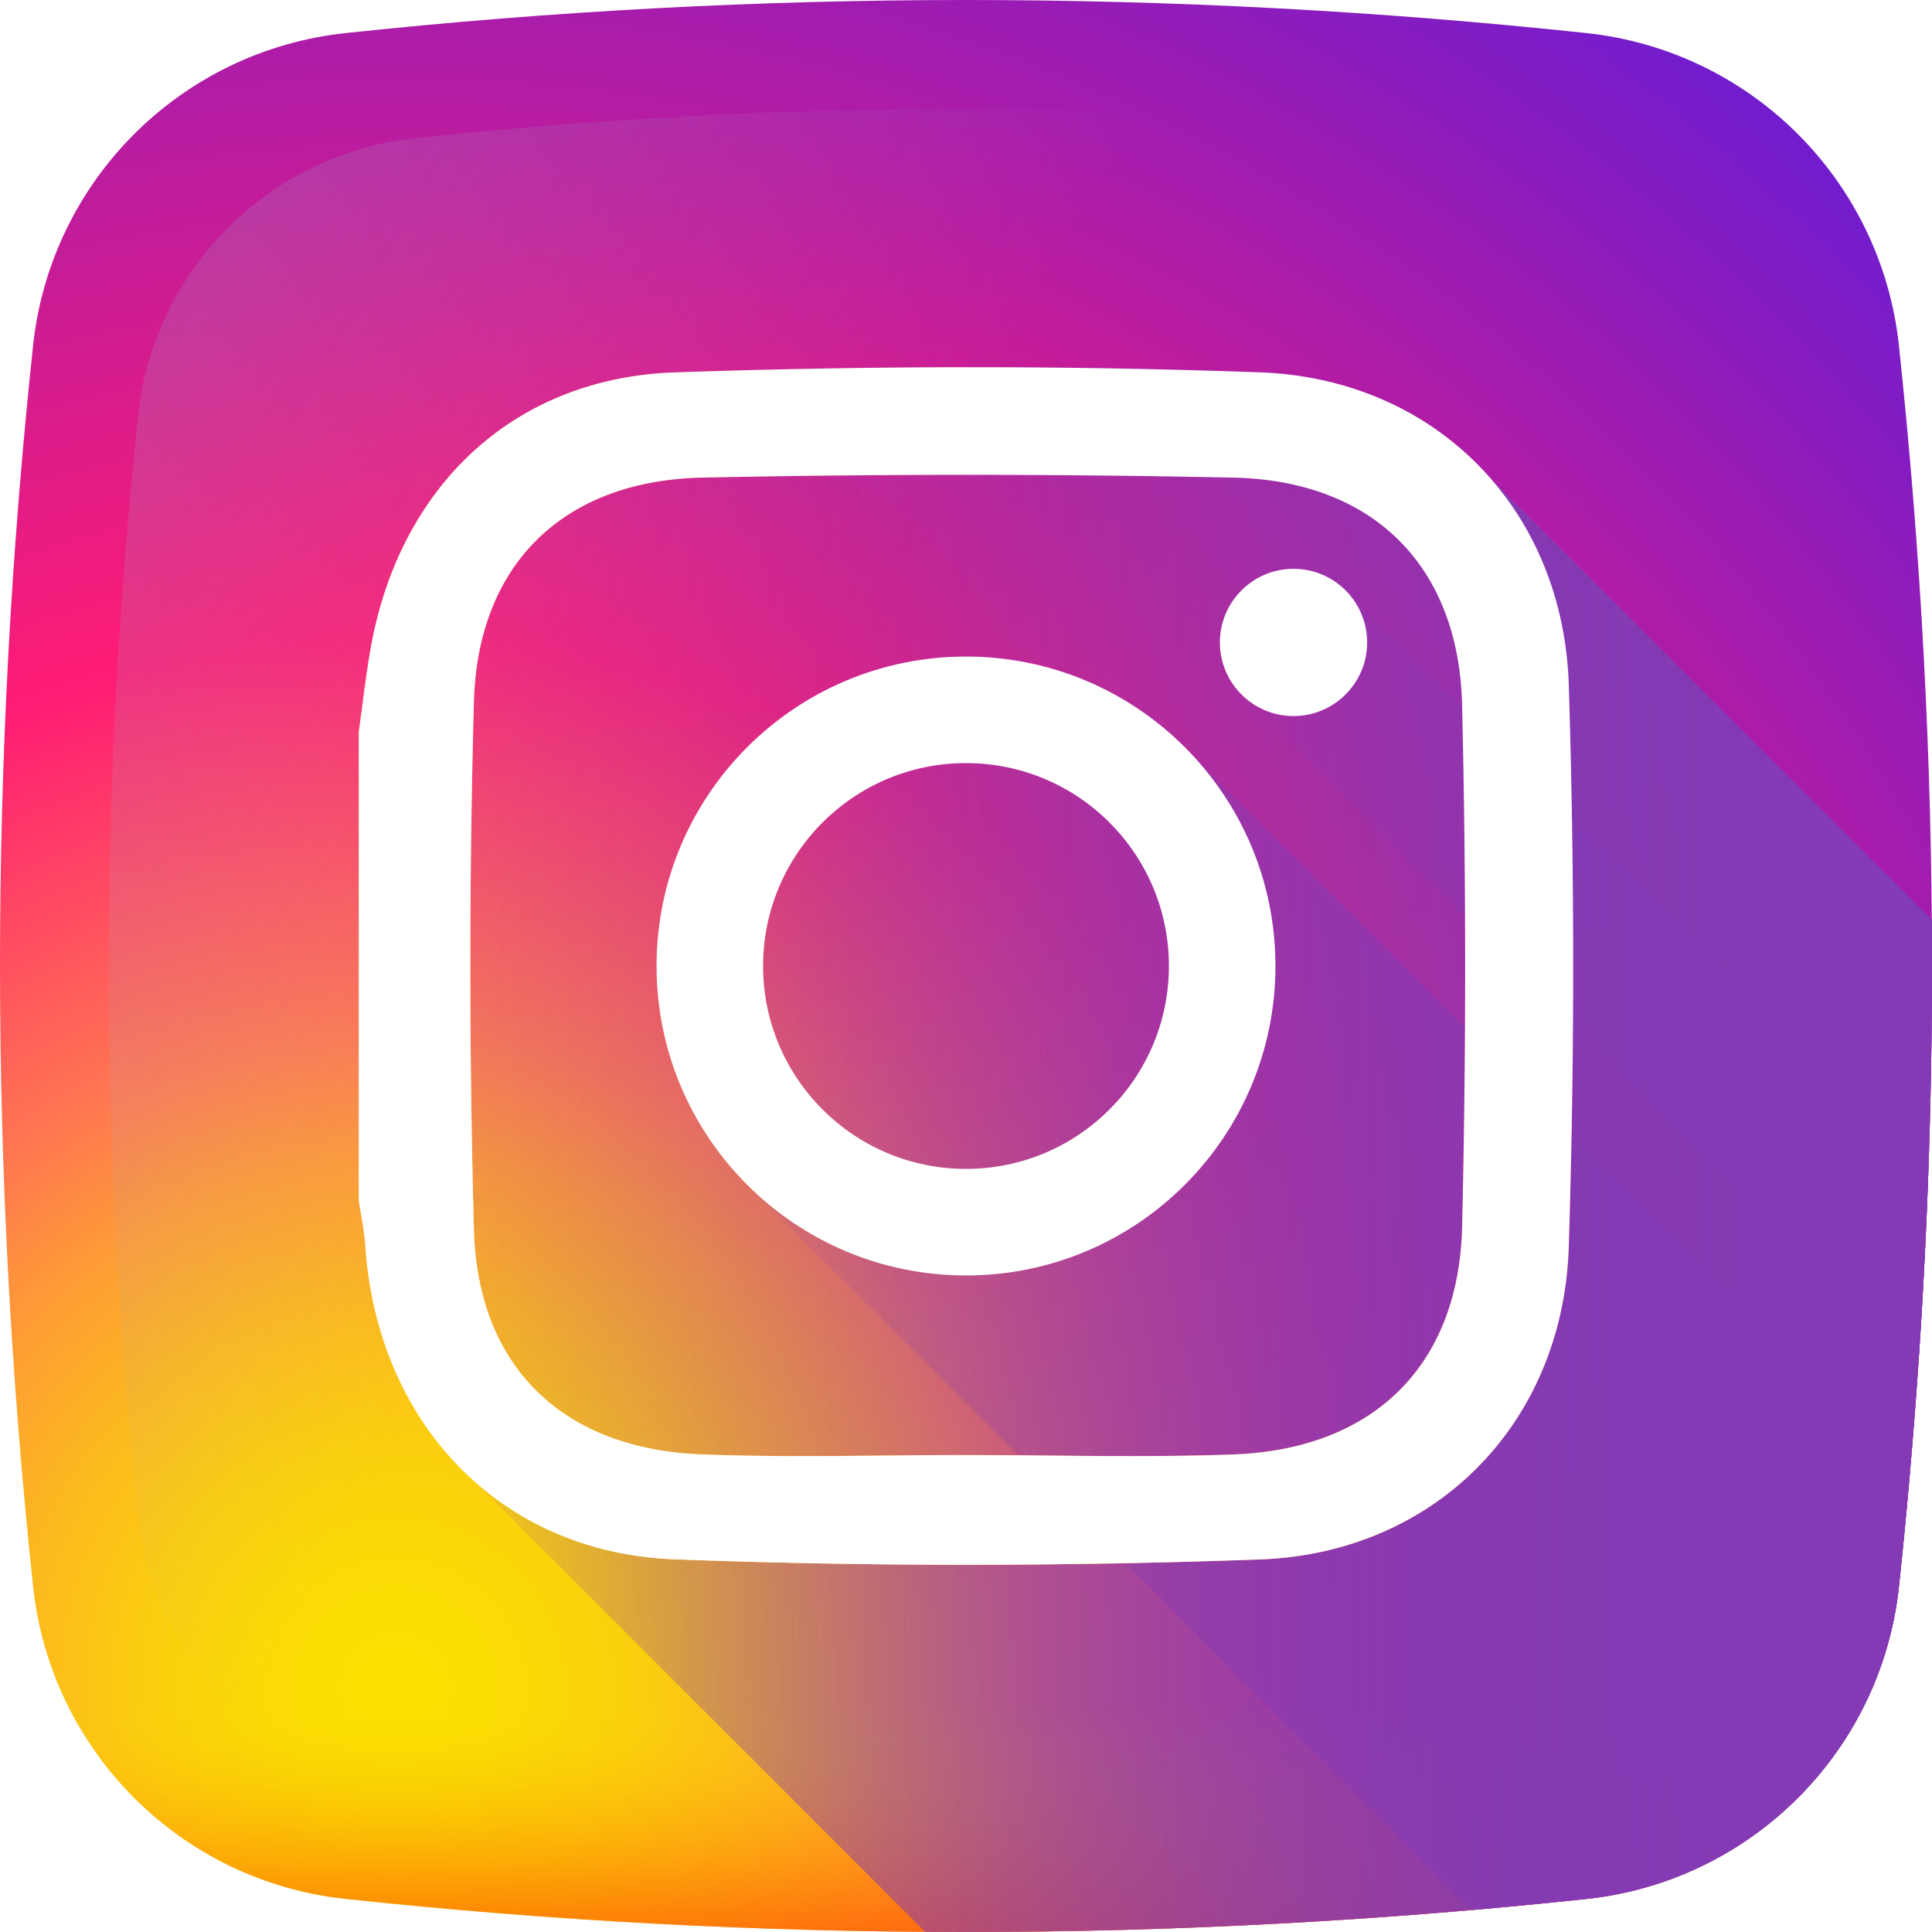
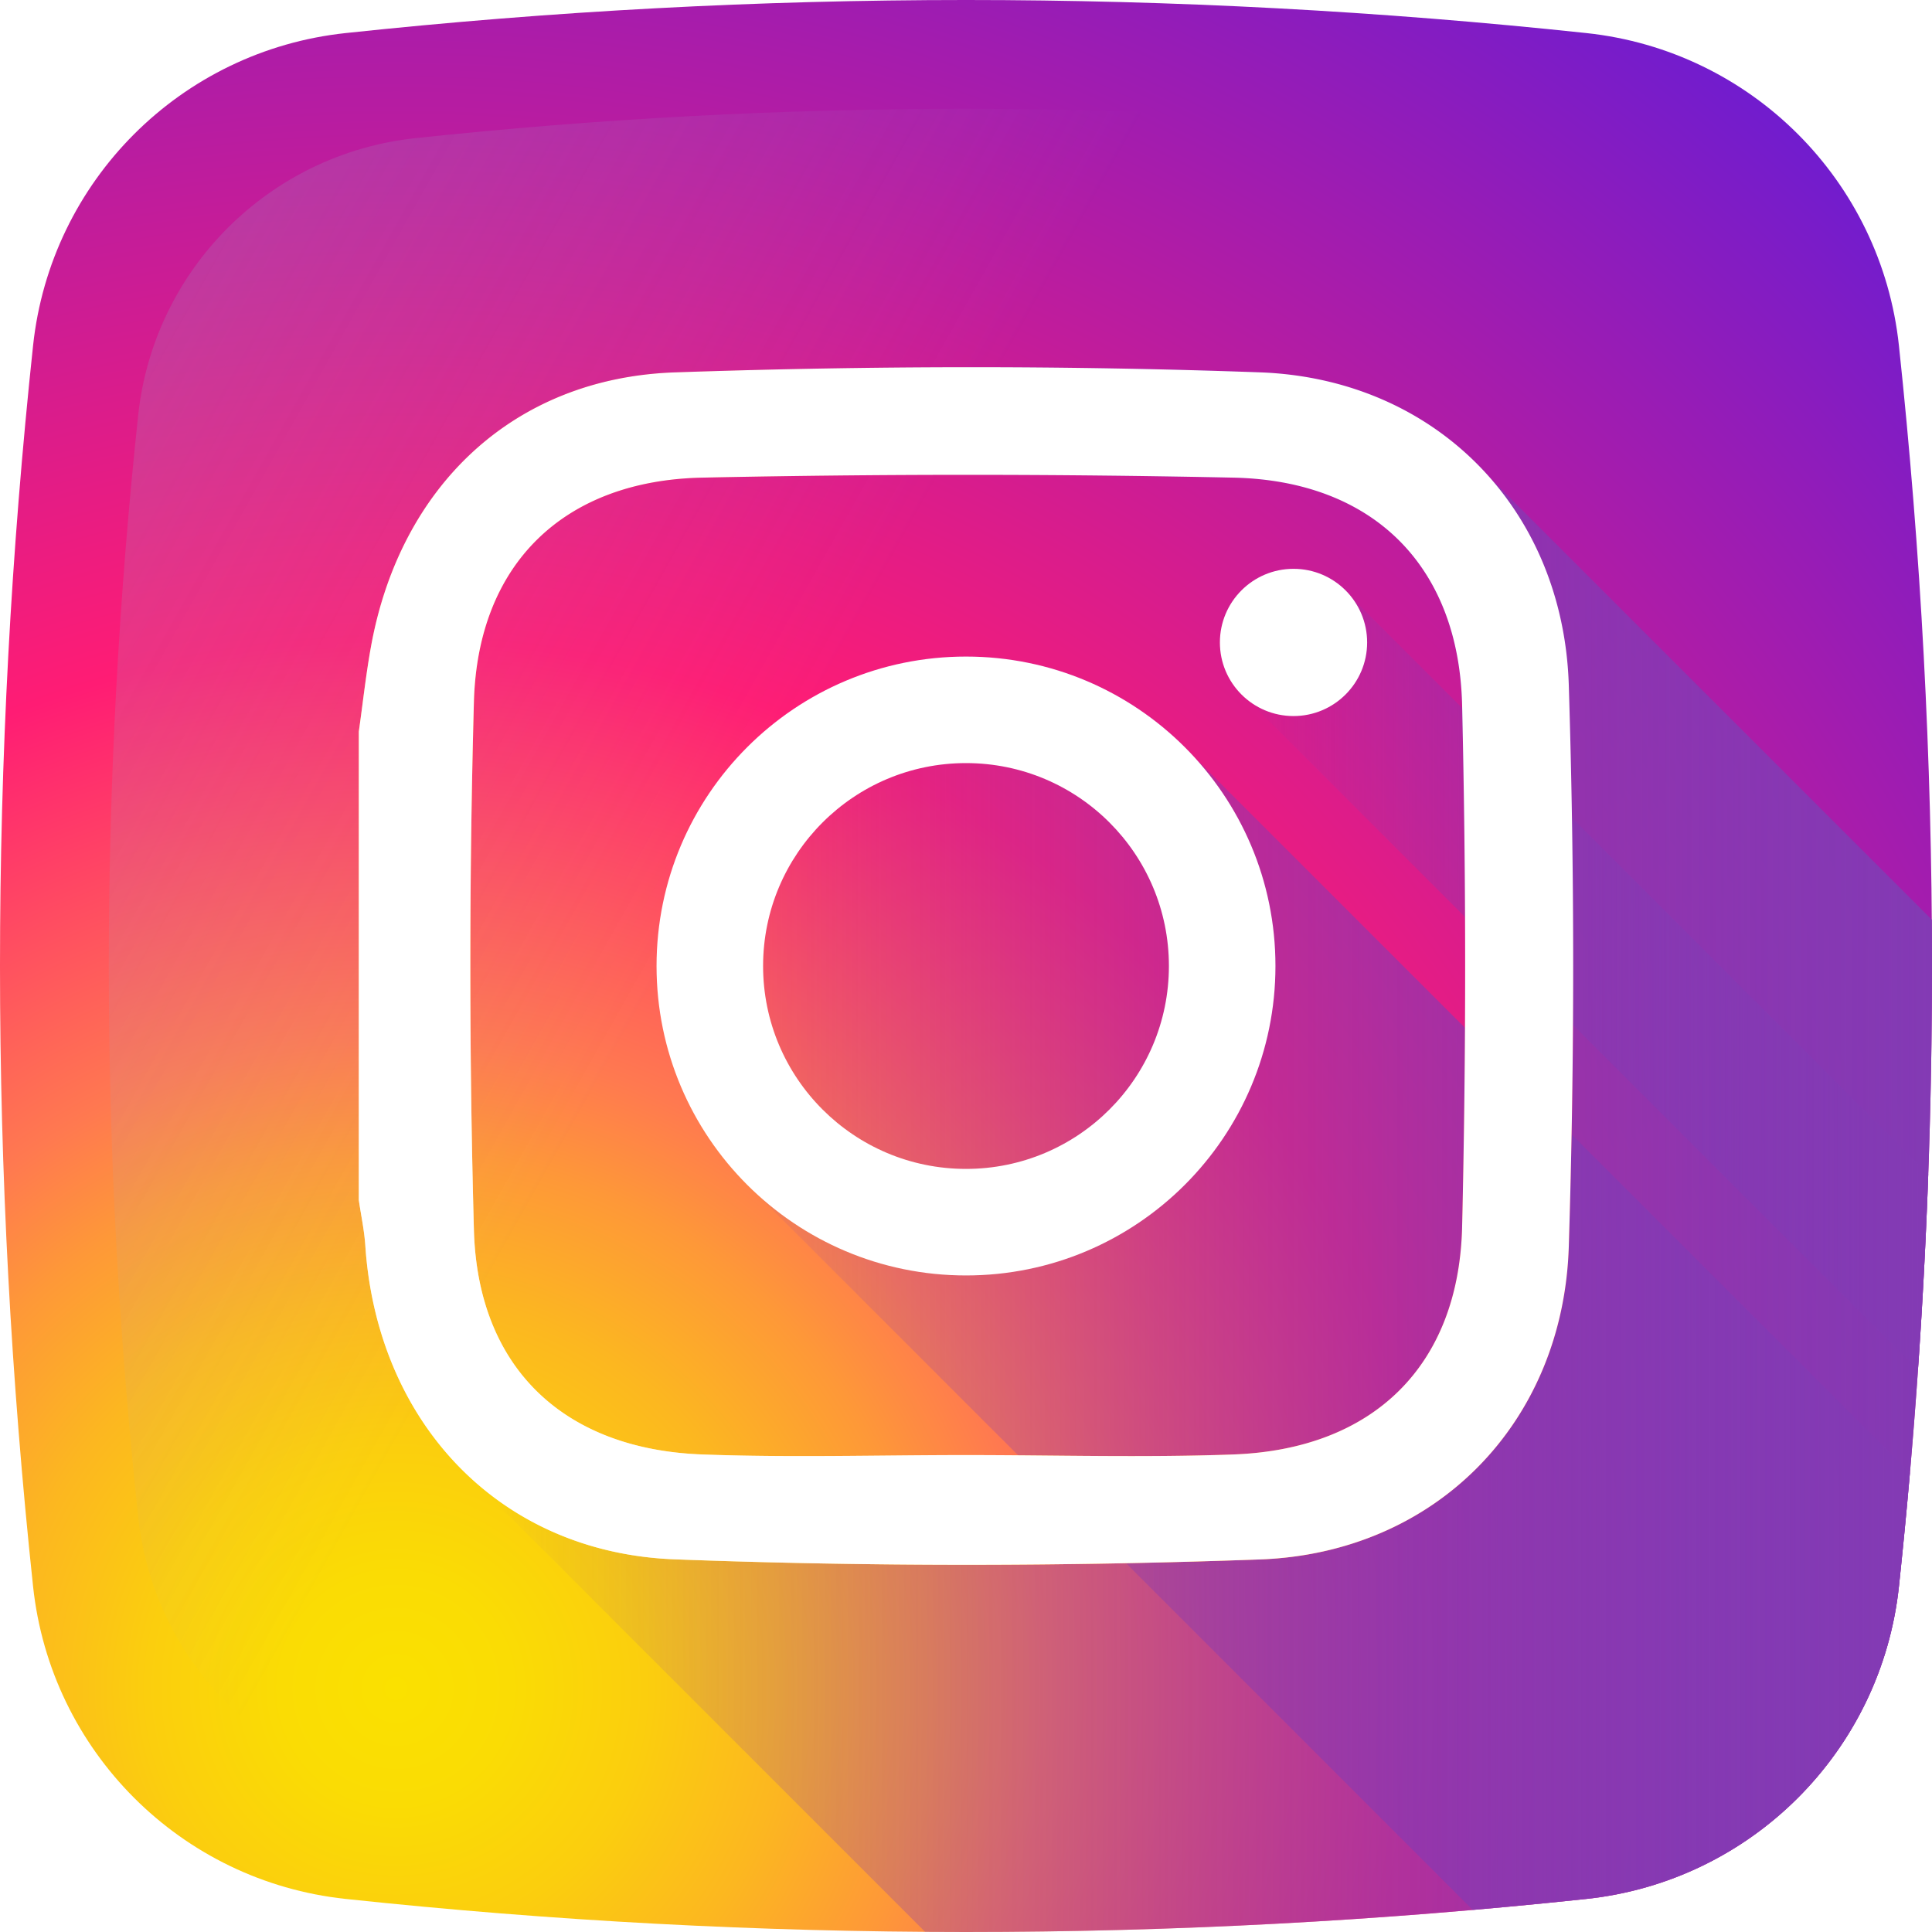
<svg xmlns="http://www.w3.org/2000/svg" xmlns:xlink="http://www.w3.org/1999/xlink" width="512" height="512" x="0" y="0" viewBox="0 0 512 512" style="enable-background:new 0 0 512 512" xml:space="preserve">
  <defs>
    <radialGradient id="b" cx="104.957" cy="447.447" r="564.646" gradientUnits="userSpaceOnUse">
      <stop offset="0" stop-color="#fae100" />
      <stop offset=".054" stop-color="#fadc04" />
      <stop offset=".117" stop-color="#fbce0e" />
      <stop offset=".183" stop-color="#fcb720" />
      <stop offset=".251" stop-color="#fe9838" />
      <stop offset=".305" stop-color="#ff7950" />
      <stop offset=".492" stop-color="#ff1c74" />
      <stop offset="1" stop-color="#6c1cd1" />
    </radialGradient>
    <linearGradient id="c" x1="196.373" x2="-671.016" y1="222.46" y2="-265.446" gradientUnits="userSpaceOnUse">
      <stop offset="0" stop-color="#a1b5d8" stop-opacity="0" />
      <stop offset=".309" stop-color="#90a2bd" stop-opacity=".31" />
      <stop offset=".755" stop-color="#7c8b9c" stop-opacity=".757" />
      <stop offset="1" stop-color="#748290" />
    </linearGradient>
    <linearGradient id="d" x1="256" x2="256" y1="451.966" y2="531.774" gradientUnits="userSpaceOnUse">
      <stop offset="0" stop-color="#fae100" stop-opacity="0" />
      <stop offset=".307" stop-color="#fca800" stop-opacity=".306" />
      <stop offset=".627" stop-color="#fe7300" stop-opacity=".627" />
      <stop offset=".869" stop-color="#ff5200" stop-opacity=".867" />
      <stop offset="1" stop-color="#ff4500" />
    </linearGradient>
    <linearGradient id="a">
      <stop offset="0" stop-color="#833ab4" stop-opacity="0" />
      <stop offset="1" stop-color="#833ab4" />
    </linearGradient>
    <linearGradient id="a">
      <stop offset="0" stop-color="#833ab4" stop-opacity="0" />
      <stop offset="1" stop-color="#833ab4" />
    </linearGradient>
    <linearGradient id="a">
      <stop offset="0" stop-color="#833ab4" stop-opacity="0" />
      <stop offset="1" stop-color="#833ab4" />
    </linearGradient>
    <linearGradient id="a">
      <stop offset="0" stop-color="#833ab4" stop-opacity="0" />
      <stop offset="1" stop-color="#833ab4" />
    </linearGradient>
    <linearGradient id="i" x1="357.658" x2="150.543" y1="155.05" y2="362.165" gradientUnits="userSpaceOnUse">
      <stop offset="0" stop-color="#833ab4" />
      <stop offset=".092" stop-color="#9c3495" />
      <stop offset=".293" stop-color="#dc2546" />
      <stop offset=".392" stop-color="#fd1d1d" />
      <stop offset=".559" stop-color="#fc6831" />
      <stop offset=".689" stop-color="#fc9b40" />
      <stop offset=".752" stop-color="#fcaf45" />
      <stop offset=".781" stop-color="#fdb750" />
      <stop offset=".866" stop-color="#fecb6a" />
      <stop offset=".942" stop-color="#ffd87a" />
      <stop offset="1" stop-color="#ffdc80" />
    </linearGradient>
  </defs>
  <g>
    <radialGradient id="b" cx="104.957" cy="447.447" r="564.646" gradientUnits="userSpaceOnUse">
      <stop offset="0" stop-color="#fae100" />
      <stop offset=".054" stop-color="#fadc04" />
      <stop offset=".117" stop-color="#fbce0e" />
      <stop offset=".183" stop-color="#fcb720" />
      <stop offset=".251" stop-color="#fe9838" />
      <stop offset=".305" stop-color="#ff7950" />
      <stop offset=".492" stop-color="#ff1c74" />
      <stop offset="1" stop-color="#6c1cd1" />
    </radialGradient>
    <linearGradient id="c" x1="196.373" x2="-671.016" y1="222.46" y2="-265.446" gradientUnits="userSpaceOnUse">
      <stop offset="0" stop-color="#a1b5d8" stop-opacity="0" />
      <stop offset=".309" stop-color="#90a2bd" stop-opacity=".31" />
      <stop offset=".755" stop-color="#7c8b9c" stop-opacity=".757" />
      <stop offset="1" stop-color="#748290" />
    </linearGradient>
    <linearGradient id="d" x1="256" x2="256" y1="451.966" y2="531.774" gradientUnits="userSpaceOnUse">
      <stop offset="0" stop-color="#fae100" stop-opacity="0" />
      <stop offset=".307" stop-color="#fca800" stop-opacity=".306" />
      <stop offset=".627" stop-color="#fe7300" stop-opacity=".627" />
      <stop offset=".869" stop-color="#ff5200" stop-opacity=".867" />
      <stop offset="1" stop-color="#ff4500" />
    </linearGradient>
    <linearGradient id="a">
      <stop offset="0" stop-color="#833ab4" stop-opacity="0" />
      <stop offset="1" stop-color="#833ab4" />
    </linearGradient>
    <linearGradient xlink:href="#a" id="e" x1="226.872" x2="100.161" y1="226.148" y2="99.436" gradientUnits="userSpaceOnUse" />
    <linearGradient xlink:href="#a" id="f" x1="350.9" x2="287.656" y1="468.287" y2="170.138" gradientUnits="userSpaceOnUse" />
    <linearGradient xlink:href="#a" id="g" x1="374.965" x2="120.941" y1="374.965" y2="120.941" gradientUnits="userSpaceOnUse" />
    <linearGradient xlink:href="#a" id="h" x1="393.807" x2="309.806" y1="221.263" y2="137.262" gradientUnits="userSpaceOnUse" />
    <linearGradient id="i" x1="357.658" x2="150.543" y1="155.05" y2="362.165" gradientUnits="userSpaceOnUse">
      <stop offset="0" stop-color="#833ab4" />
      <stop offset=".092" stop-color="#9c3495" />
      <stop offset=".293" stop-color="#dc2546" />
      <stop offset=".392" stop-color="#fd1d1d" />
      <stop offset=".559" stop-color="#fc6831" />
      <stop offset=".689" stop-color="#fc9b40" />
      <stop offset=".752" stop-color="#fcaf45" />
      <stop offset=".781" stop-color="#fdb750" />
      <stop offset=".866" stop-color="#fecb6a" />
      <stop offset=".942" stop-color="#ffd87a" />
      <stop offset="1" stop-color="#ffdc80" />
    </linearGradient>
    <path fill="url(&quot;#b&quot;)" d="M503.234 91.578c-4.66-43.664-39.144-78.156-82.812-82.812-109.508-11.688-219.336-11.688-328.84 0-43.668 4.66-78.156 39.148-82.816 82.812-11.688 109.504-11.688 219.336 0 328.84 4.66 43.668 39.148 78.156 82.812 82.816 109.504 11.688 219.336 11.688 328.844 0 43.668-4.66 78.152-39.148 82.812-82.816 11.688-109.504 11.688-219.332 0-328.84zm0 0" opacity="1" data-original="url(#b)" />
    <path fill="url(&quot;#c&quot;)" d="M475.387 110.098c-4.133-38.746-34.735-69.352-73.485-73.489-97.172-10.367-194.632-10.367-291.804 0-38.746 4.137-69.352 34.743-73.489 73.489-10.367 97.172-10.367 194.632 0 291.8 4.137 38.75 34.743 69.356 73.489 73.489 97.172 10.37 194.632 10.37 291.8 0 38.75-4.133 69.356-34.739 73.489-73.489 10.37-97.168 10.37-194.628 0-291.8zm0 0" opacity="1" data-original="url(#c)" />
-     <path fill="url(&quot;#d&quot;)" d="M7.672 409.805c.351 3.539.715 7.078 1.094 10.617 4.66 43.664 39.148 78.152 82.816 82.812 109.504 11.688 219.336 11.688 328.84 0 43.668-4.66 78.152-39.148 82.812-82.812.38-3.54.743-7.078 1.098-10.617zm0 0" opacity="1" data-original="url(#d)" />
-     <path fill="url(&quot;#a&quot;)" d="M503.234 420.418a1547.774 1547.774 0 0 0 8.711-176.7l-117.03-117.03c-14.622-16.692-35.978-27.11-61.071-28.012-51.606-1.86-103.375-1.766-154.989.008-42.867 1.476-72.843 30.289-80.53 72.636-1.356 7.477-2.169 15.051-3.235 22.582v124.149c.59 4.023 1.457 8.027 1.726 12.074 1.72 25.758 12.305 47.82 29.254 62.746l119.094 119.09c58.445.41 116.895-2.496 175.258-8.727 43.668-4.66 78.152-39.148 82.812-82.816zm0 0" opacity="1" data-original="url(#a)" />
+     <path fill="url(&quot;#d&quot;)" d="M7.672 409.805zm0 0" opacity="1" data-original="url(#d)" />
    <path fill="url(&quot;#a&quot;)" d="M503.234 420.422c-4.656 43.66-39.152 78.156-82.812 82.812a1548.657 1548.657 0 0 1-175.254 8.727L126.254 393.047c13.785 12.066 31.754 19.414 52.605 20.2 51.602 1.937 103.383 1.886 154.985.026 46.672-1.687 80.445-36.23 81.902-82.902a2373.981 2373.981 0 0 0 0-148.793c-.664-21.531-8.223-40.476-20.754-54.812L511.95 243.723c.461 58.918-2.437 117.859-8.715 176.699zm0 0" opacity="1" data-original="url(#a)" />
    <path fill="url(&quot;#a&quot;)" d="M316.414 200.559c-14.992-16.325-36.504-26.567-60.414-26.567-45.29 0-82.008 36.719-82.008 82.008 0 23.91 10.242 45.422 26.567 60.414l189.738 189.738a1564.245 1564.245 0 0 0 30.121-2.918c43.668-4.66 78.156-39.148 82.816-82.816a1564.245 1564.245 0 0 0 2.918-30.121zm0 0" opacity="1" data-original="url(#a)" />
    <path fill="url(&quot;#a&quot;)" d="M511.008 311.152 358.305 158.453c-3.563-4.676-9.176-7.71-15.508-7.71-10.774 0-19.512 8.734-19.512 19.51 0 6.333 3.035 11.946 7.711 15.509l177.281 177.285a1537.438 1537.438 0 0 0 2.73-51.895zm0 0" opacity="1" data-original="url(#a)" />
    <path fill="url(&quot;#i&quot;)" d="M95.09 193.902c1.066-7.53 1.879-15.105 3.234-22.582 7.684-42.347 37.664-71.16 80.531-72.636 51.614-1.774 103.383-1.868 154.989-.008 46.656 1.68 80.445 36.226 81.902 82.898 1.55 49.559 1.55 99.238 0 148.797-1.457 46.672-35.234 81.215-81.898 82.899-51.606 1.863-103.387 1.91-154.989-.028-46.664-1.754-78.922-36.379-82.043-83.12-.27-4.044-1.136-8.052-1.726-12.075V193.902zM256.043 385.61c23.617 0 47.258.707 70.844-.164 36.98-1.37 59.726-23.441 60.59-60.386a2973.28 2973.28 0 0 0 0-138.172c-.864-36.938-23.625-59.524-60.59-60.309a3343.88 3343.88 0 0 0-140.805 0c-36.684.77-59.496 22.899-60.492 59.43a2579.097 2579.097 0 0 0 0 139.933c.996 36.528 23.808 58.145 60.496 59.504 23.289.867 46.637.164 69.957.164zm0 0" opacity="1" data-original="url(#i)" />
    <g fill="#FFFFFF">
      <path d="M95.09 193.902c1.066-7.53 1.879-15.105 3.234-22.582 7.684-42.347 37.664-71.16 80.531-72.636 51.614-1.774 103.383-1.868 154.989-.008 46.656 1.68 80.445 36.226 81.902 82.898 1.55 49.559 1.55 99.238 0 148.797-1.457 46.672-35.234 81.215-81.898 82.899-51.606 1.863-103.387 1.91-154.989-.028-46.664-1.754-78.922-36.379-82.043-83.12-.27-4.044-1.136-8.052-1.726-12.075V193.902zM256.043 385.61c23.617 0 47.258.707 70.844-.164 36.98-1.37 59.726-23.441 60.59-60.386a2973.28 2973.28 0 0 0 0-138.172c-.864-36.938-23.625-59.524-60.59-60.309a3343.88 3343.88 0 0 0-140.805 0c-36.684.77-59.496 22.899-60.492 59.43a2579.097 2579.097 0 0 0 0 139.933c.996 36.528 23.808 58.145 60.496 59.504 23.289.867 46.637.164 69.957.164zm0 0" fill="#FFFFFF" opacity="1" data-original="#ffffff" />
      <path d="M256 173.996c-45.29 0-82.008 36.715-82.008 82.004 0 45.293 36.719 82.008 82.008 82.008 45.293 0 82.008-36.715 82.008-82.008 0-45.29-36.715-82.004-82.008-82.004zm0 135.777c-29.7 0-53.773-24.074-53.773-53.773S226.3 202.227 256 202.227 309.773 226.3 309.773 256 285.7 309.773 256 309.773zM362.305 170.254c0 10.773-8.735 19.508-19.508 19.508s-19.512-8.735-19.512-19.508c0-10.777 8.738-19.512 19.512-19.512s19.508 8.735 19.508 19.512zm0 0" fill="#FFFFFF" opacity="1" data-original="#ffffff" />
    </g>
  </g>
</svg>